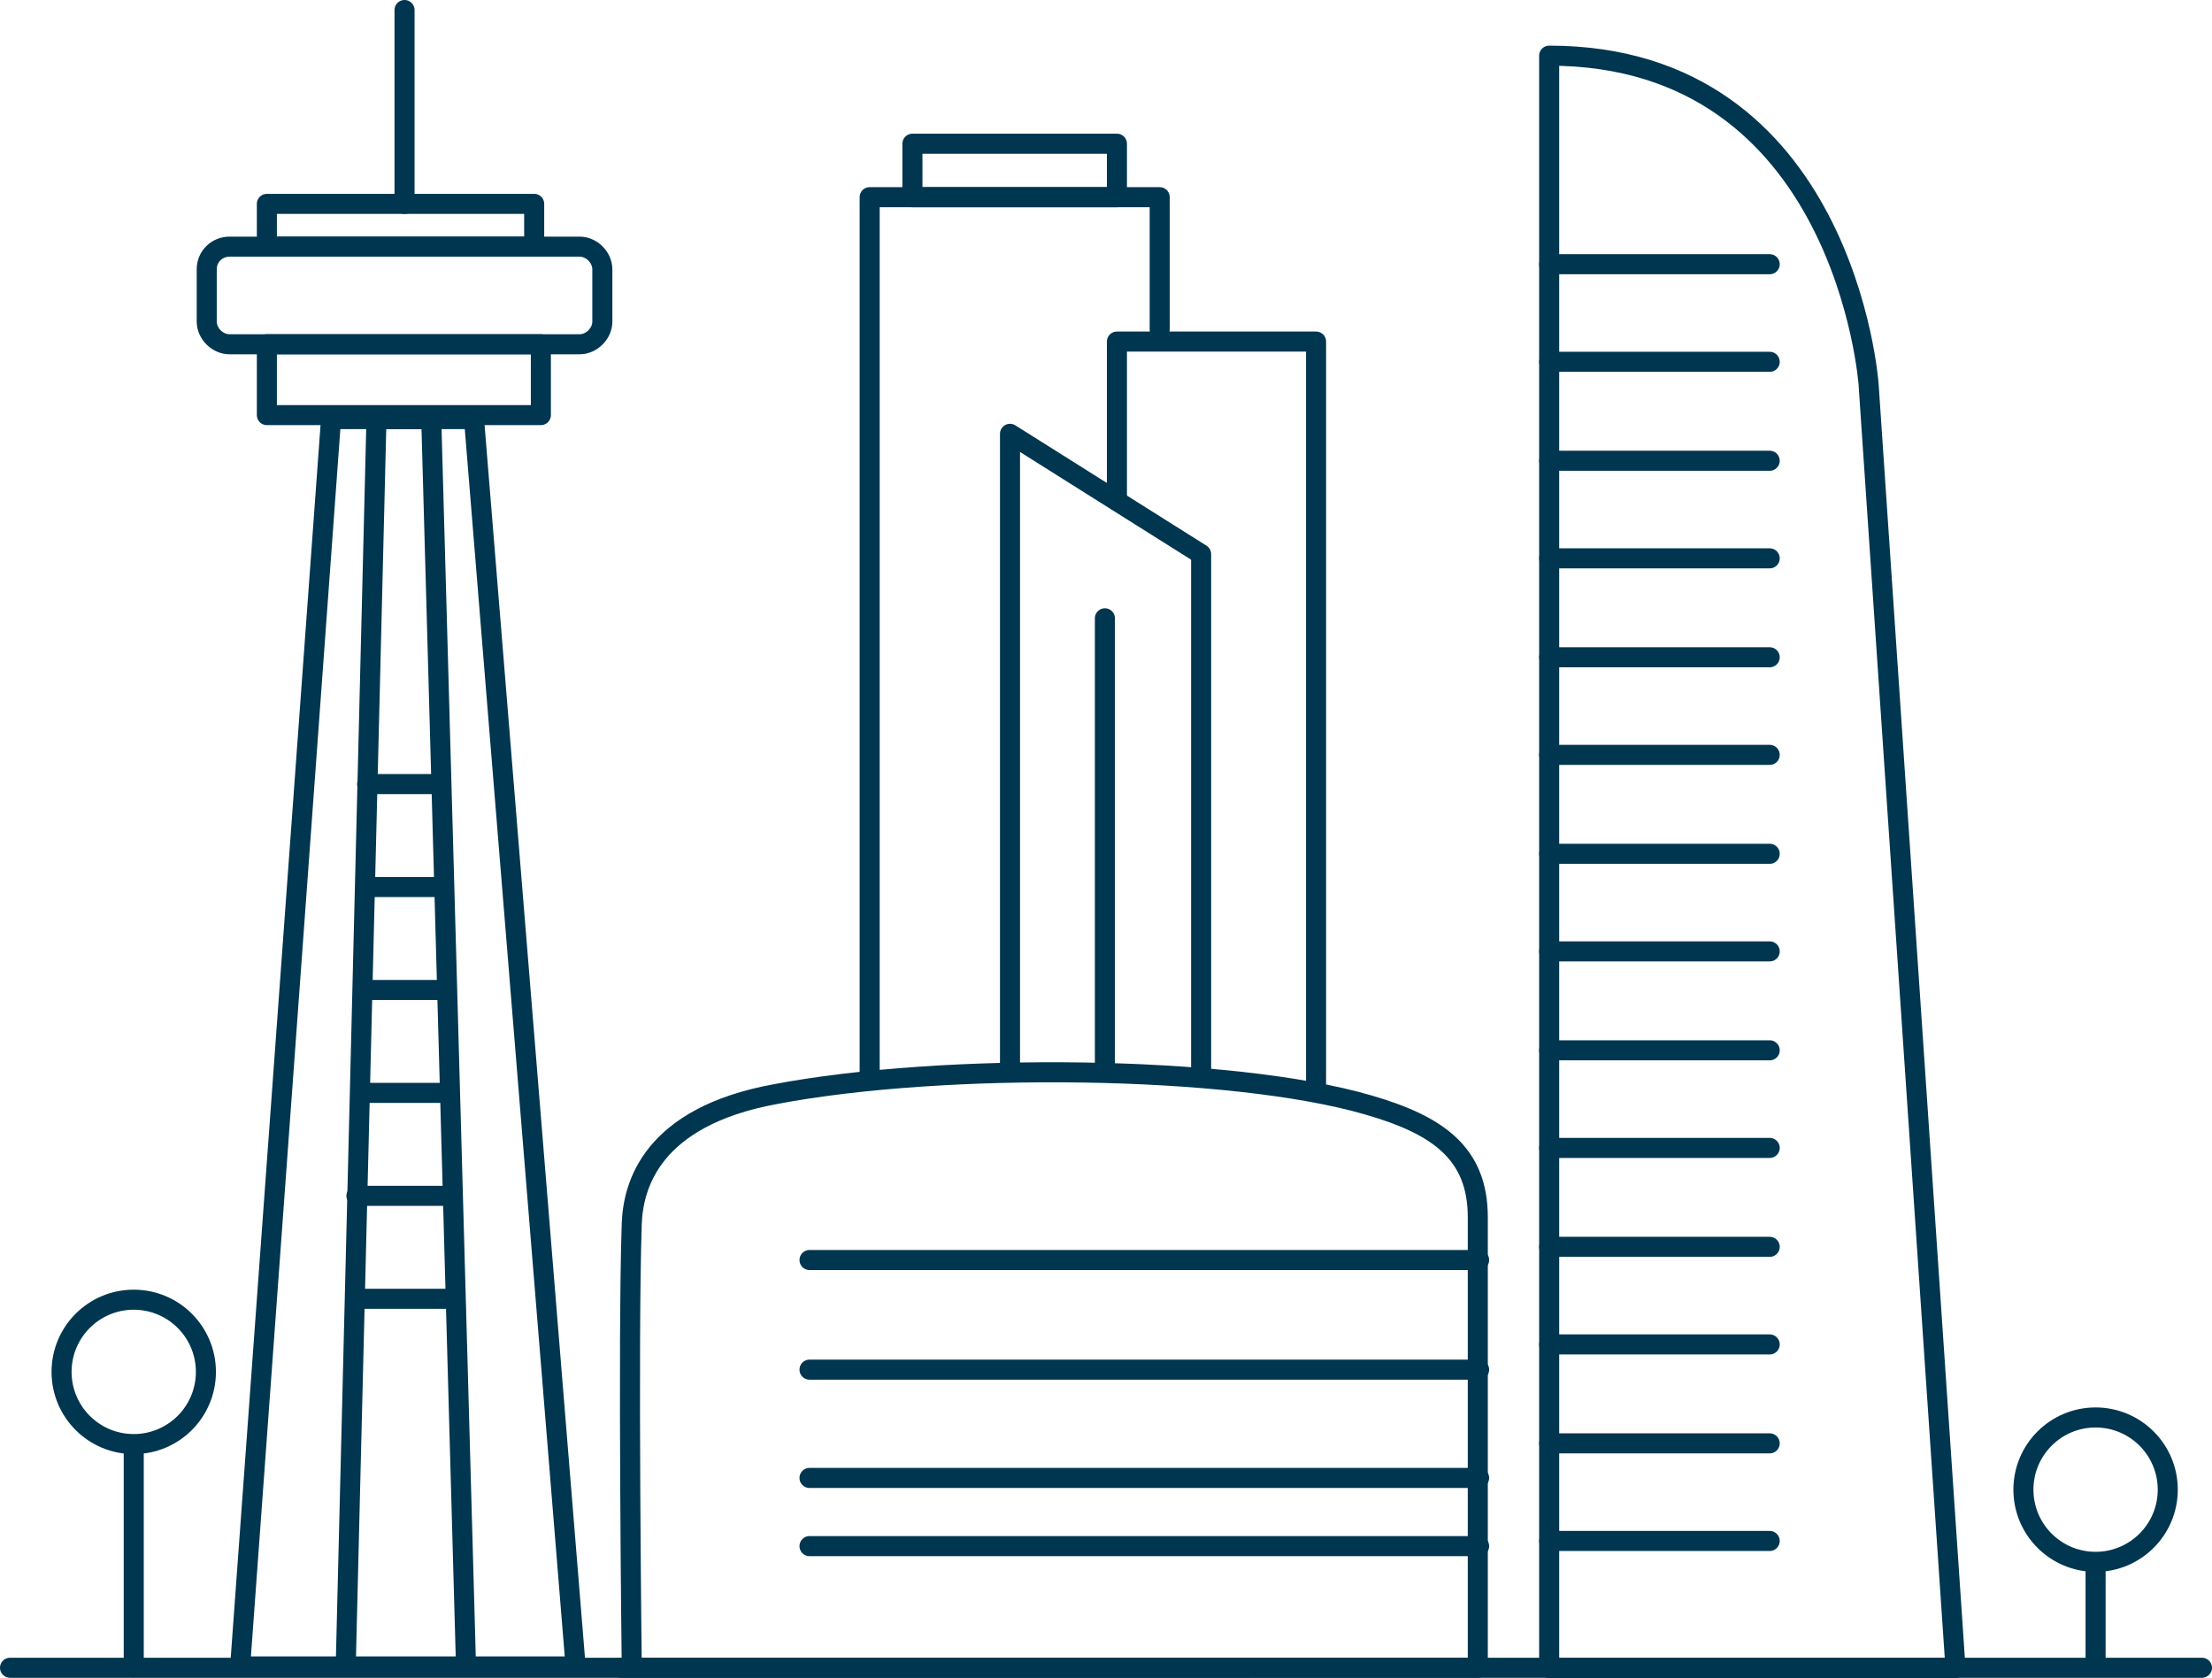
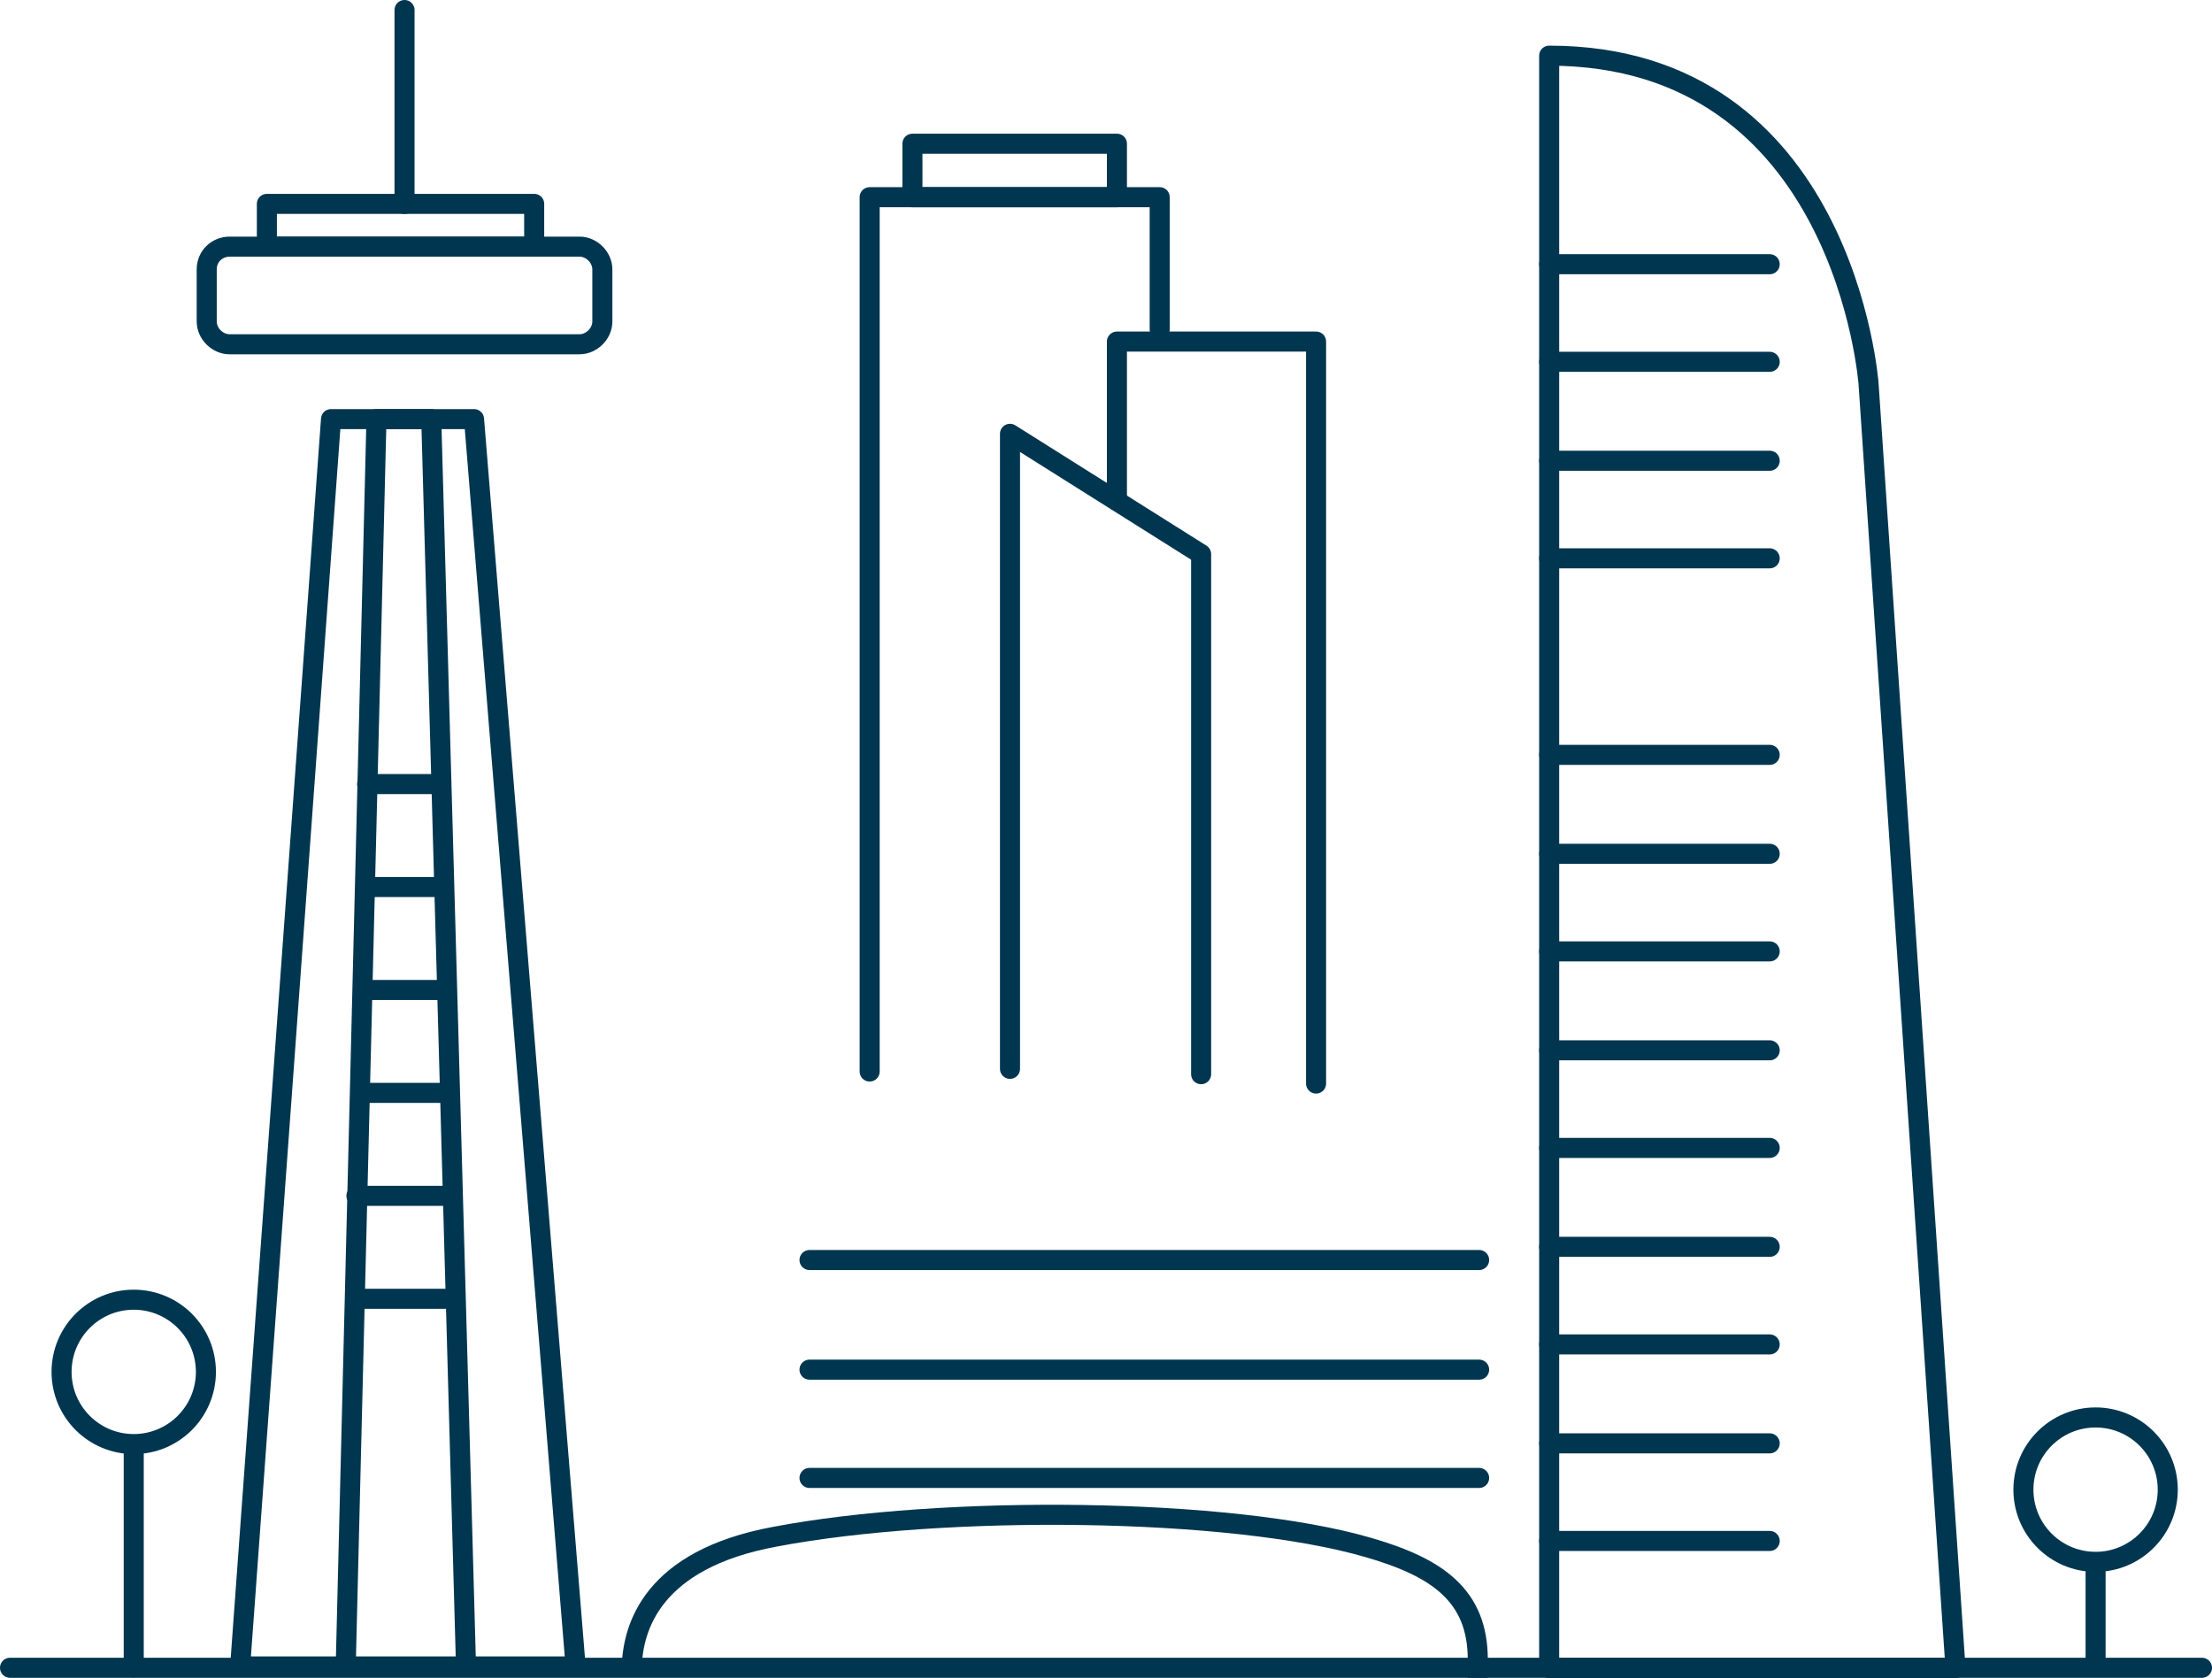
<svg xmlns="http://www.w3.org/2000/svg" version="1.1" id="Layer_1" x="0px" y="0px" viewBox="0 0 165.5 125.5" style="enable-background:new 0 0 165.5 125.5;" xml:space="preserve">
  <style type="text/css">
	.st0{fill:none;stroke:#003650;stroke-width:1.5;stroke-linecap:round;stroke-linejoin:round;}
</style>
  <g transform="translate(0.75 0.75)">
    <g transform="translate(14.717)">
-       <path class="st0" d="M31.8,123.9c0,0-0.3-24.6,0-33.1c0.1-2.9,1.5-8,10.7-9.7c12.6-2.4,34.1-2.2,44.4,0.8c5.2,1.5,8.2,3.6,8.2,8.4    v33.7H31" />
+       <path class="st0" d="M31.8,123.9c0.1-2.9,1.5-8,10.7-9.7c12.6-2.4,34.1-2.2,44.4,0.8c5.2,1.5,8.2,3.6,8.2,8.4    v33.7H31" />
      <line class="st0" x1="45.1" y1="93.5" x2="95.2" y2="93.5" />
      <line class="st0" x1="45.1" y1="101.7" x2="95.2" y2="101.7" />
      <line class="st0" x1="45.1" y1="109.8" x2="95.2" y2="109.8" />
-       <line class="st0" x1="45.1" y1="114.9" x2="95.2" y2="114.9" />
      <g transform="translate(100.441 3.414)">
        <path class="st0" d="M0,0v120.6h30.4l-6.5-96C23.9,24.5,22.1,0,0,0z" />
        <line class="st0" x1="0" y1="15.6" x2="16.5" y2="15.6" />
        <line class="st0" x1="0" y1="22.9" x2="16.5" y2="22.9" />
        <line class="st0" x1="0" y1="30.3" x2="16.5" y2="30.3" />
        <line class="st0" x1="0" y1="37.6" x2="16.5" y2="37.6" />
-         <line class="st0" x1="0" y1="45" x2="16.5" y2="45" />
        <line class="st0" x1="0" y1="52.3" x2="16.5" y2="52.3" />
        <line class="st0" x1="0" y1="59.7" x2="16.5" y2="59.7" />
        <line class="st0" x1="0" y1="67" x2="16.5" y2="67" />
        <line class="st0" x1="0" y1="74.4" x2="16.5" y2="74.4" />
        <line class="st0" x1="0" y1="81.7" x2="16.5" y2="81.7" />
        <line class="st0" x1="0" y1="89.1" x2="16.5" y2="89.1" />
        <line class="st0" x1="0" y1="96.4" x2="16.5" y2="96.4" />
        <line class="st0" x1="0" y1="103.8" x2="16.5" y2="103.8" />
        <line class="st0" x1="0" y1="111.1" x2="16.5" y2="111.1" />
      </g>
      <path class="st0" d="M2.5,123.9h25.1L20,30.6H9.3L2.5,123.9z" />
      <path class="st0" d="M10.4,123.9l2.3-93.3h4.1l2.6,93.3" />
      <line class="st0" x1="12" y1="57.9" x2="17.5" y2="57.9" />
      <line class="st0" x1="12" y1="65.6" x2="17.5" y2="65.6" />
      <line class="st0" x1="12" y1="73.3" x2="17.5" y2="73.3" />
      <line class="st0" x1="12" y1="81" x2="18" y2="81" />
      <line class="st0" x1="11.2" y1="88.7" x2="18.4" y2="88.7" />
      <line class="st0" x1="11.2" y1="96.4" x2="18.6" y2="96.4" />
-       <rect x="4.5" y="25" class="st0" width="20.5" height="5.3" />
      <path class="st0" d="M1.7,17.7h26.2c0.9,0,1.7,0.8,1.7,1.7v3.9c0,0.9-0.8,1.7-1.7,1.7H1.7c-0.9,0-1.7-0.8-1.7-1.7v-3.9    C0,18.4,0.8,17.7,1.7,17.7z" />
      <rect x="4.5" y="14.5" class="st0" width="20" height="3.2" />
      <line class="st0" x1="14.8" y1="0" x2="14.8" y2="14.5" />
      <path class="st0" d="M68.1,36.7V24.8H83v55.5" />
      <path class="st0" d="M60.1,79.2V31.7l14.3,9v38.9" />
-       <line class="st0" x1="67.2" y1="45.5" x2="67.2" y2="79.2" />
      <path class="st0" d="M71.3,23.9V14H49.6v65.4" />
      <rect x="52.8" y="10" class="st0" width="15.3" height="4" />
    </g>
    <line class="st0" x1="0" y1="124" x2="164" y2="124" />
    <g transform="translate(3.856 96.468)">
      <ellipse class="st0" cx="5.4" cy="5.4" rx="5.4" ry="5.4" />
      <line class="st0" x1="5.4" y1="27.5" x2="5.4" y2="10.9" />
    </g>
    <g transform="translate(150.64 105.277)">
      <ellipse class="st0" cx="5.4" cy="5.4" rx="5.4" ry="5.4" />
      <line class="st0" x1="5.4" y1="18.6" x2="5.4" y2="10.9" />
    </g>
  </g>
</svg>